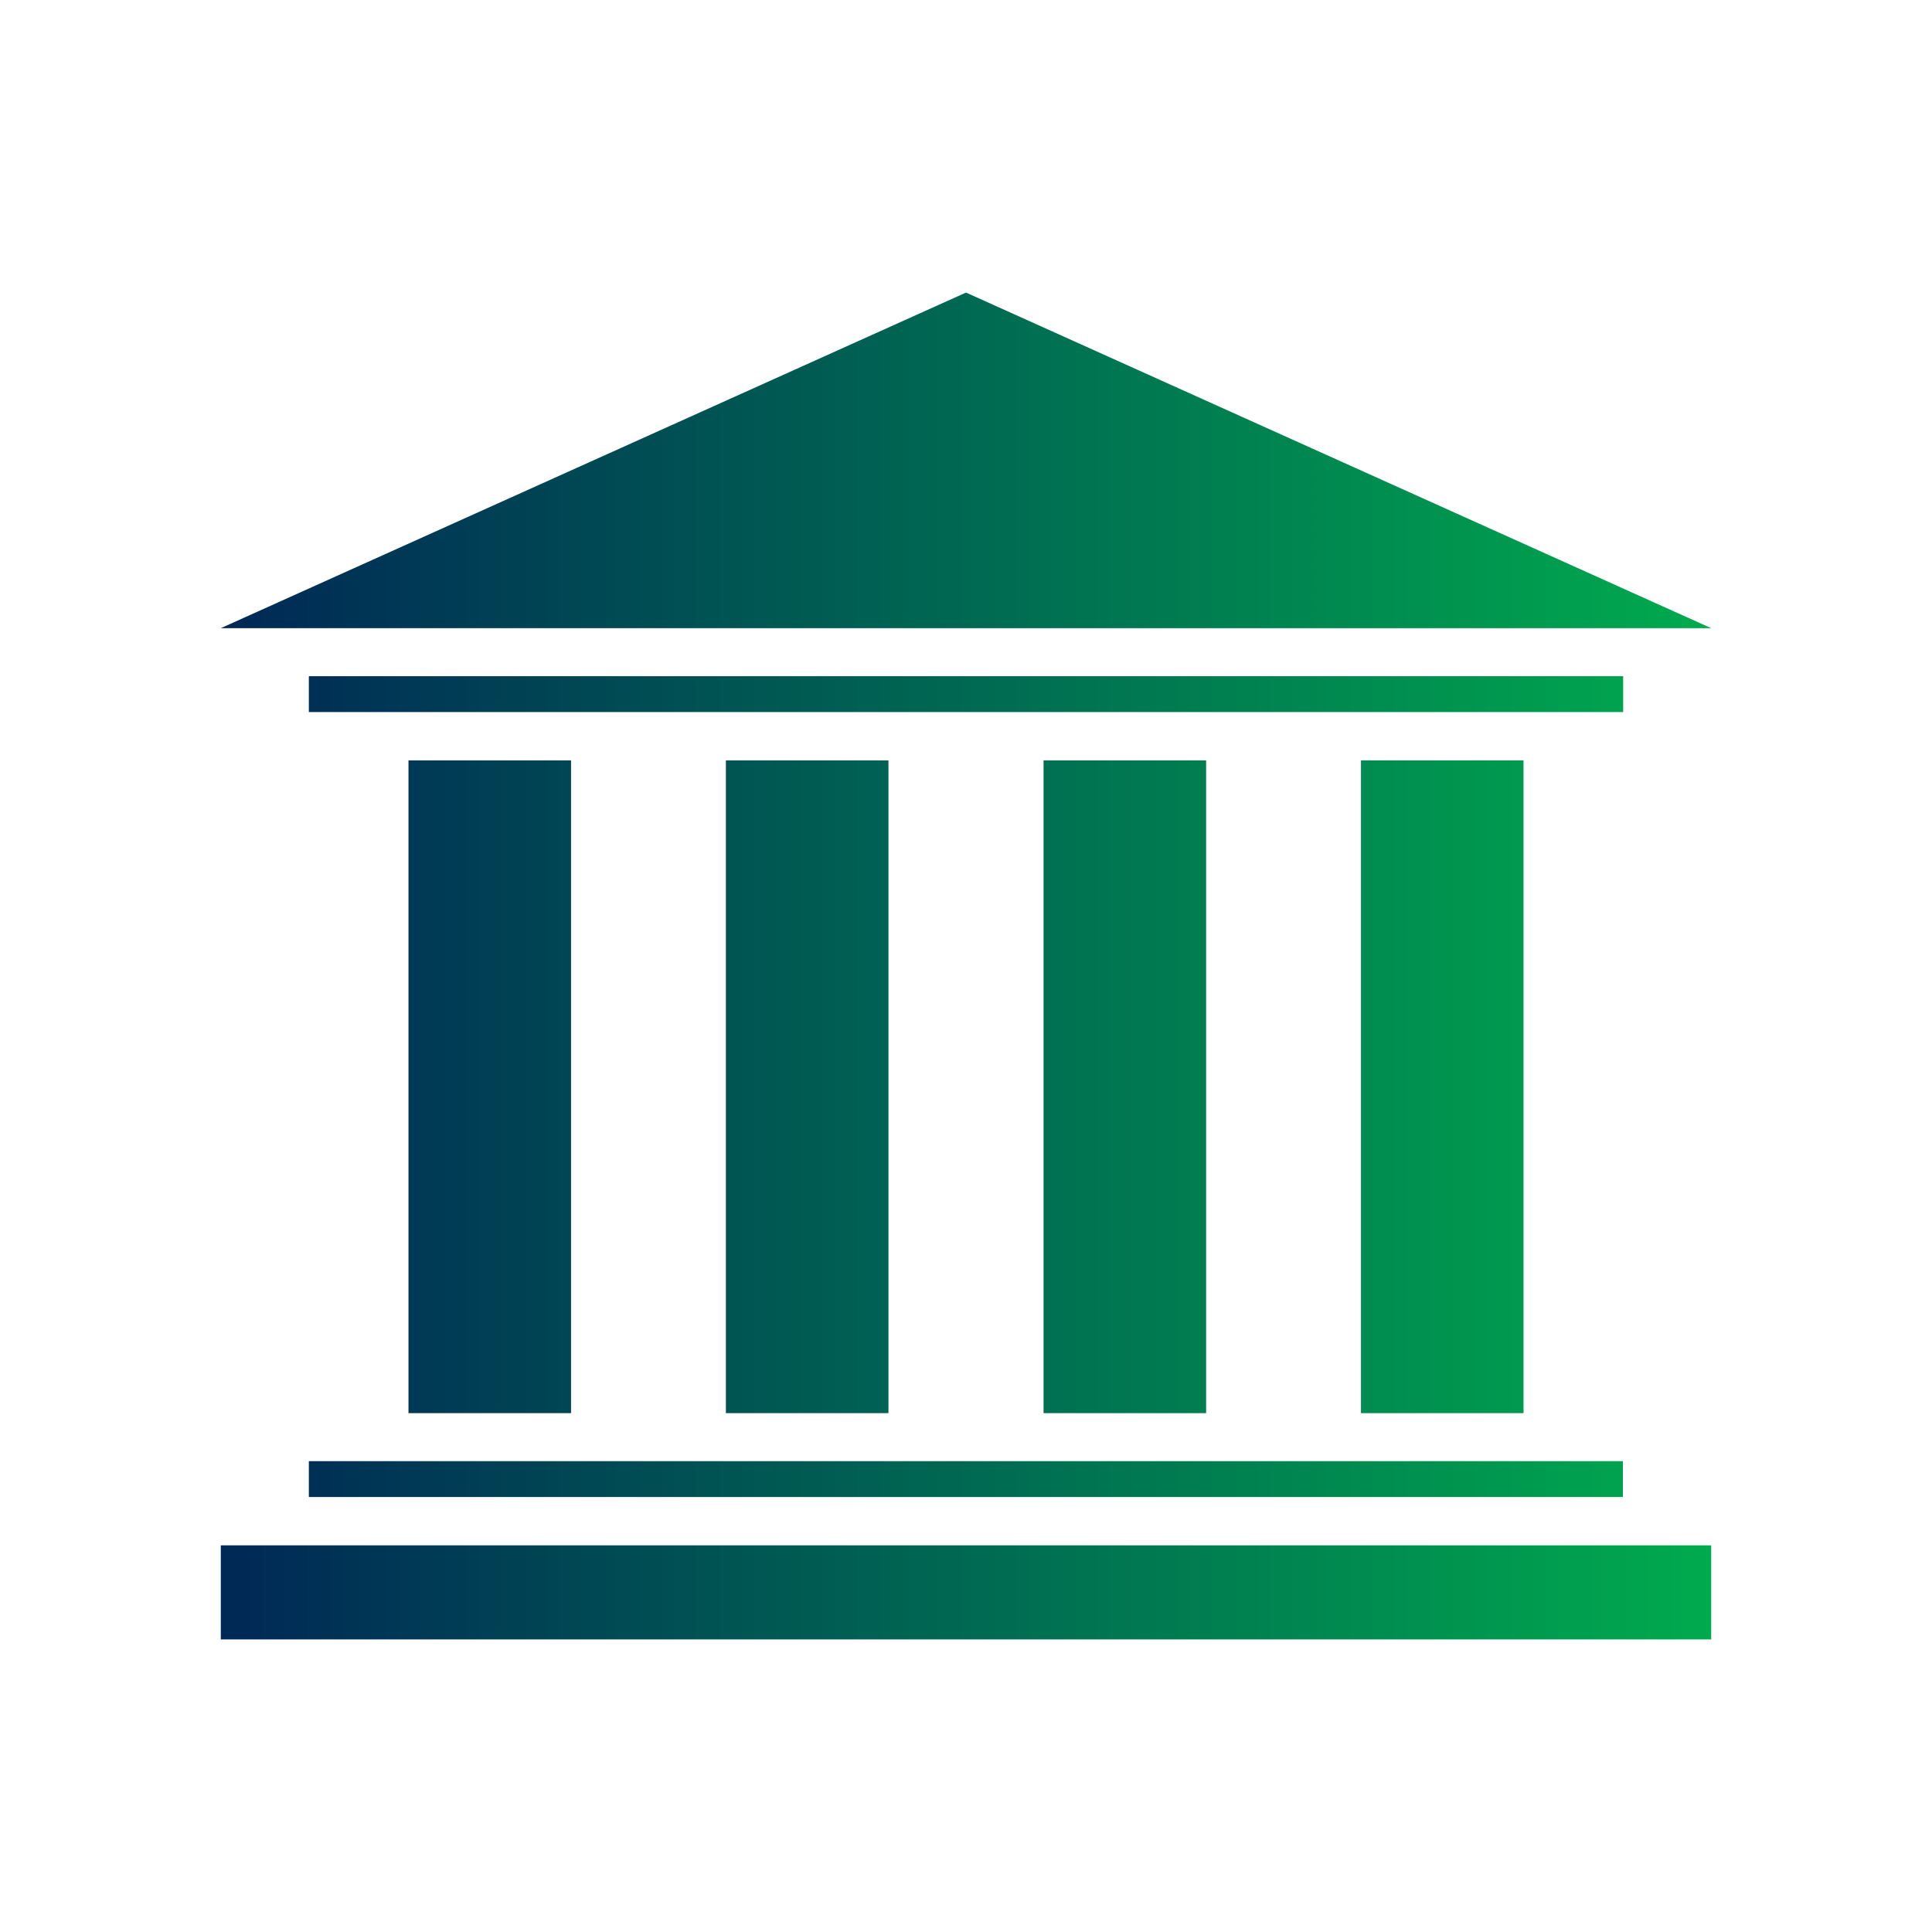
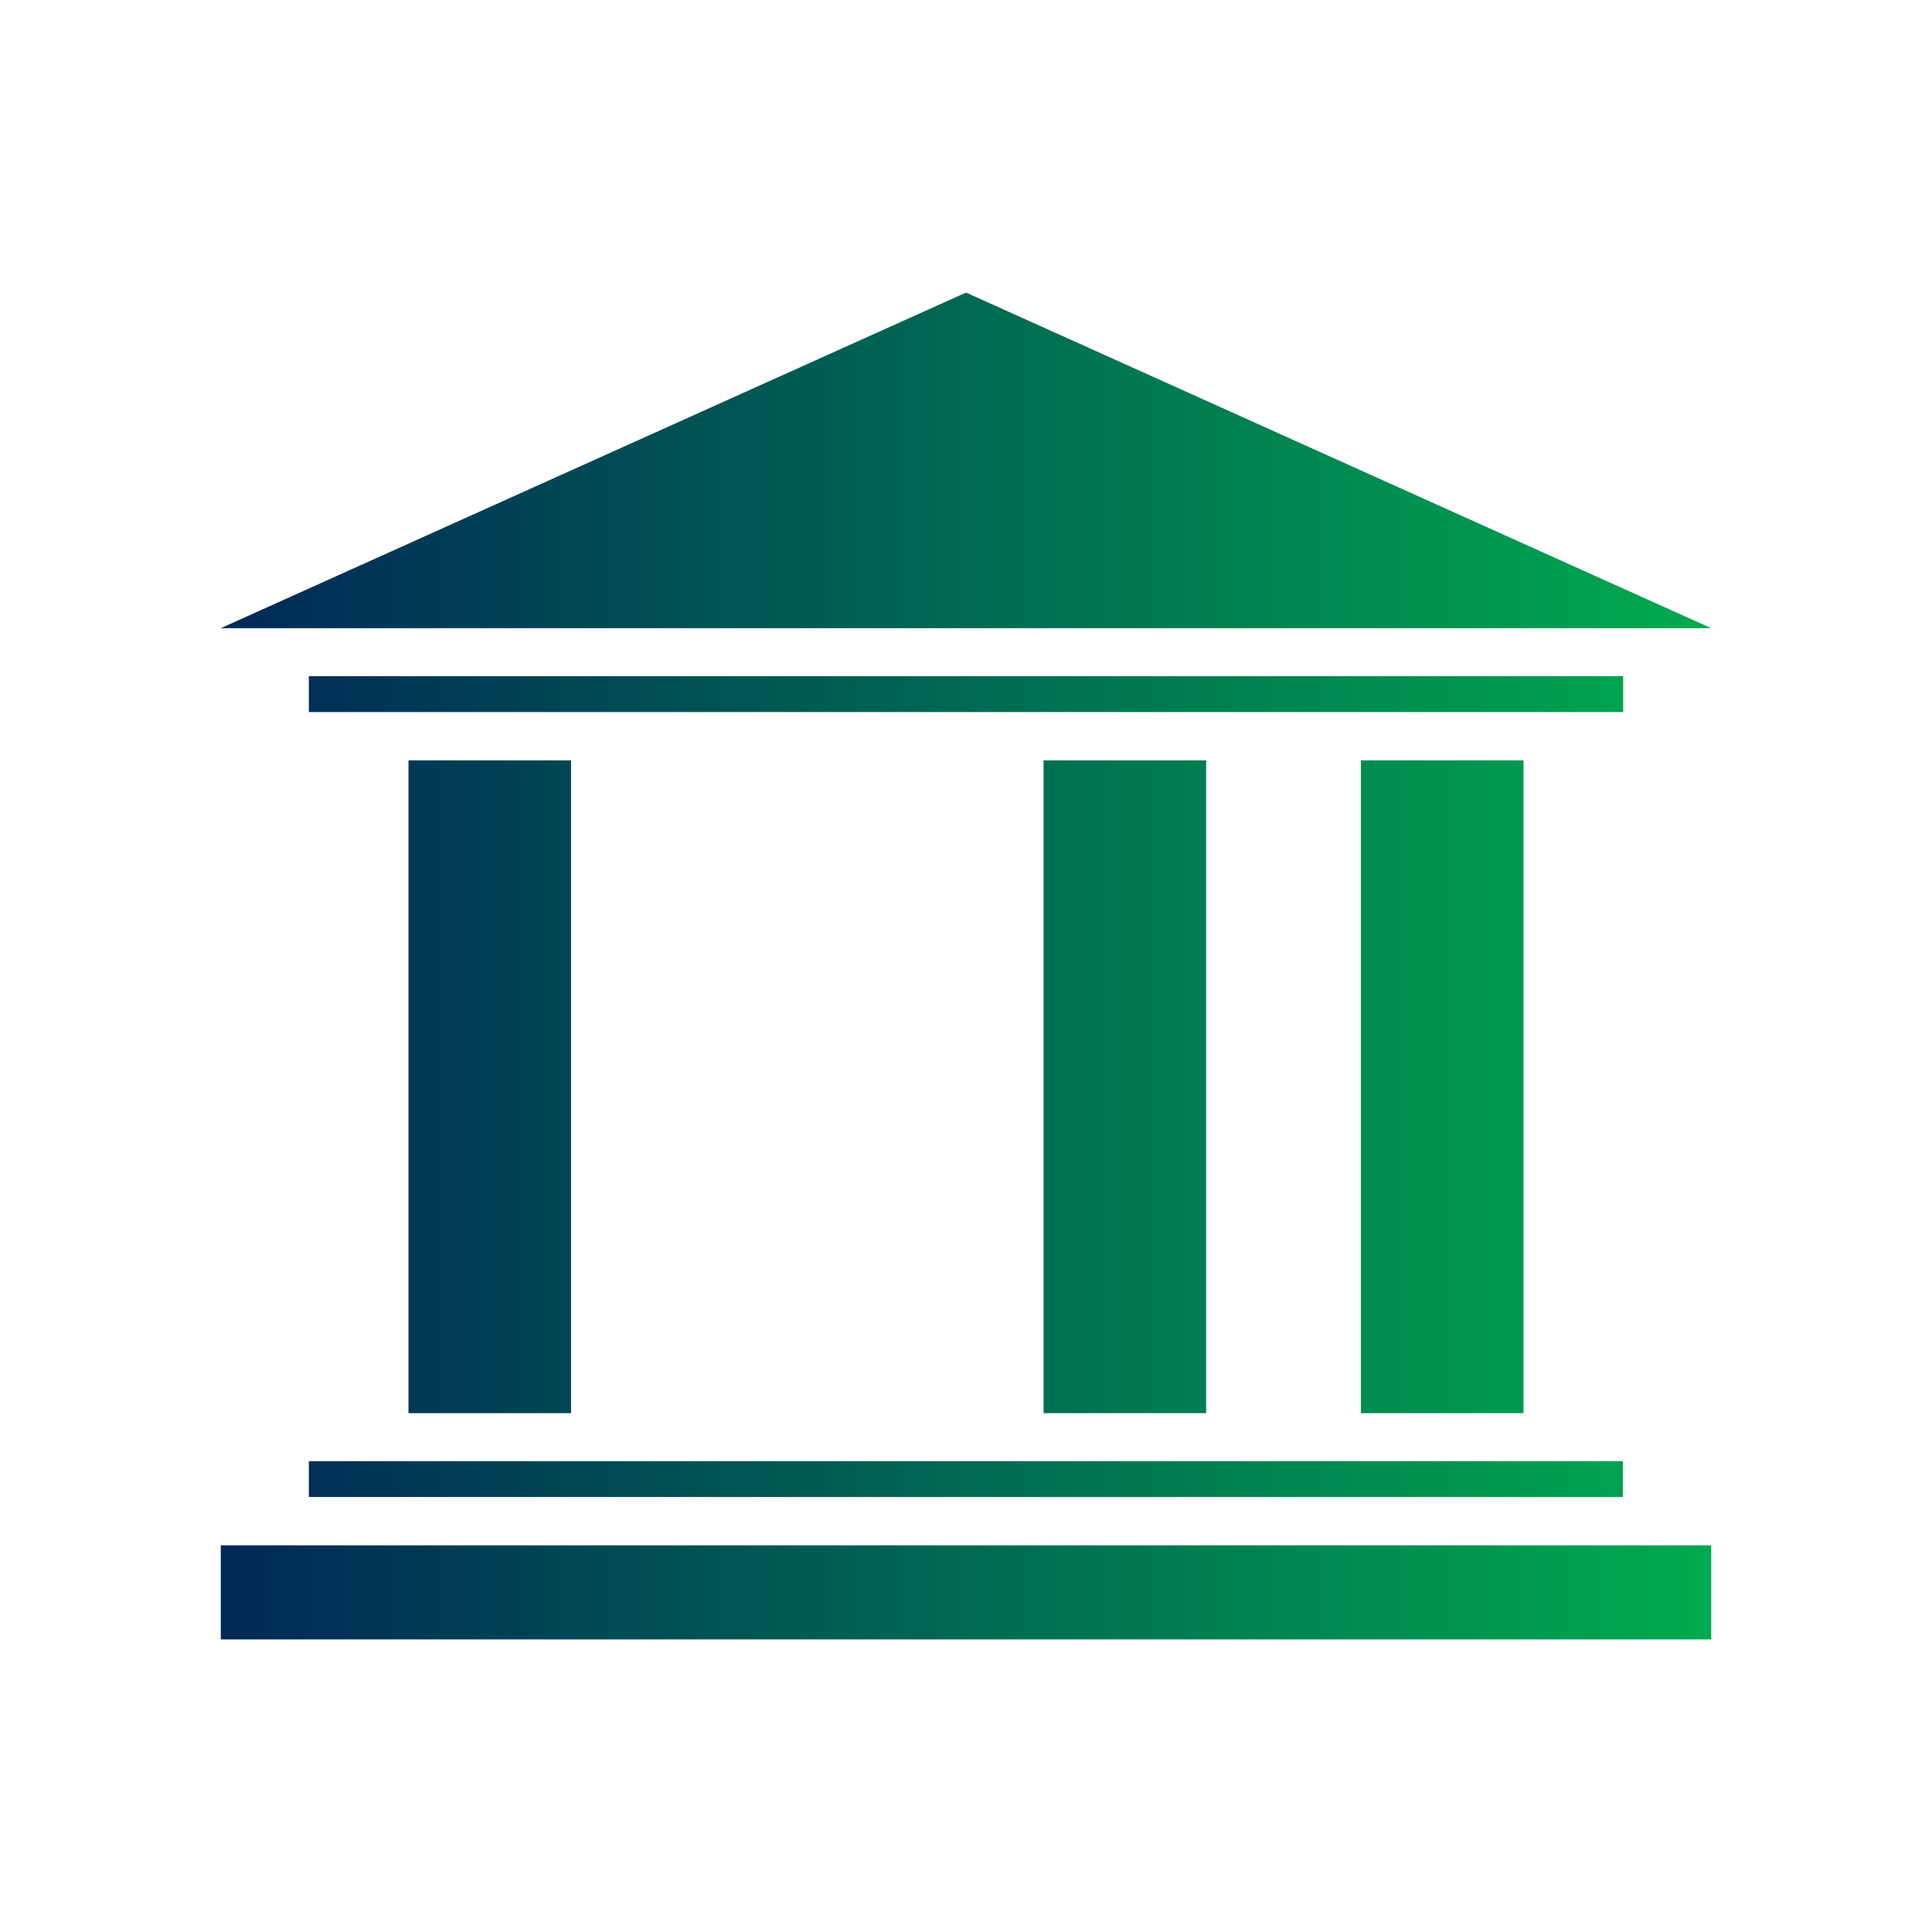
<svg xmlns="http://www.w3.org/2000/svg" id="art" viewBox="0 0 70 70">
  <defs>
    <style>.cls-1{fill:url(#New_Gradient_Swatch_1);fill-rule:evenodd;}</style>
    <linearGradient id="New_Gradient_Swatch_1" x1="8" y1="14583" x2="62" y2="14583" gradientTransform="translate(0 14618) scale(1 -1)" gradientUnits="userSpaceOnUse">
      <stop offset="0" stop-color="#002856" />
      <stop offset="1" stop-color="#00aa4e" />
    </linearGradient>
  </defs>
-   <path class="cls-1" d="M55.2,27.55v23.65h-5.89v-23.65h5.89ZM11.19,52.94h47.61v1.3H11.19v-1.3ZM8,55.99h54v3.41H8v-3.41ZM35,10.6l27,12.16H8l27-12.16ZM58.81,24.5v1.3H11.19v-1.3h47.62ZM20.69,27.55v23.65h-5.89v-23.65h5.89ZM32.19,27.55v23.65h-5.89v-23.65h5.89ZM43.7,27.55v23.65h-5.89v-23.65h5.89Z" />
+   <path class="cls-1" d="M55.2,27.55v23.65h-5.89v-23.65h5.89ZM11.19,52.94h47.61v1.3H11.19v-1.3ZM8,55.99h54v3.41H8v-3.41ZM35,10.6l27,12.16H8l27-12.16ZM58.81,24.5v1.3H11.19v-1.3h47.62ZM20.69,27.55v23.65h-5.89v-23.65h5.89ZM32.19,27.55v23.65v-23.65h5.89ZM43.7,27.55v23.65h-5.89v-23.65h5.89Z" />
</svg>